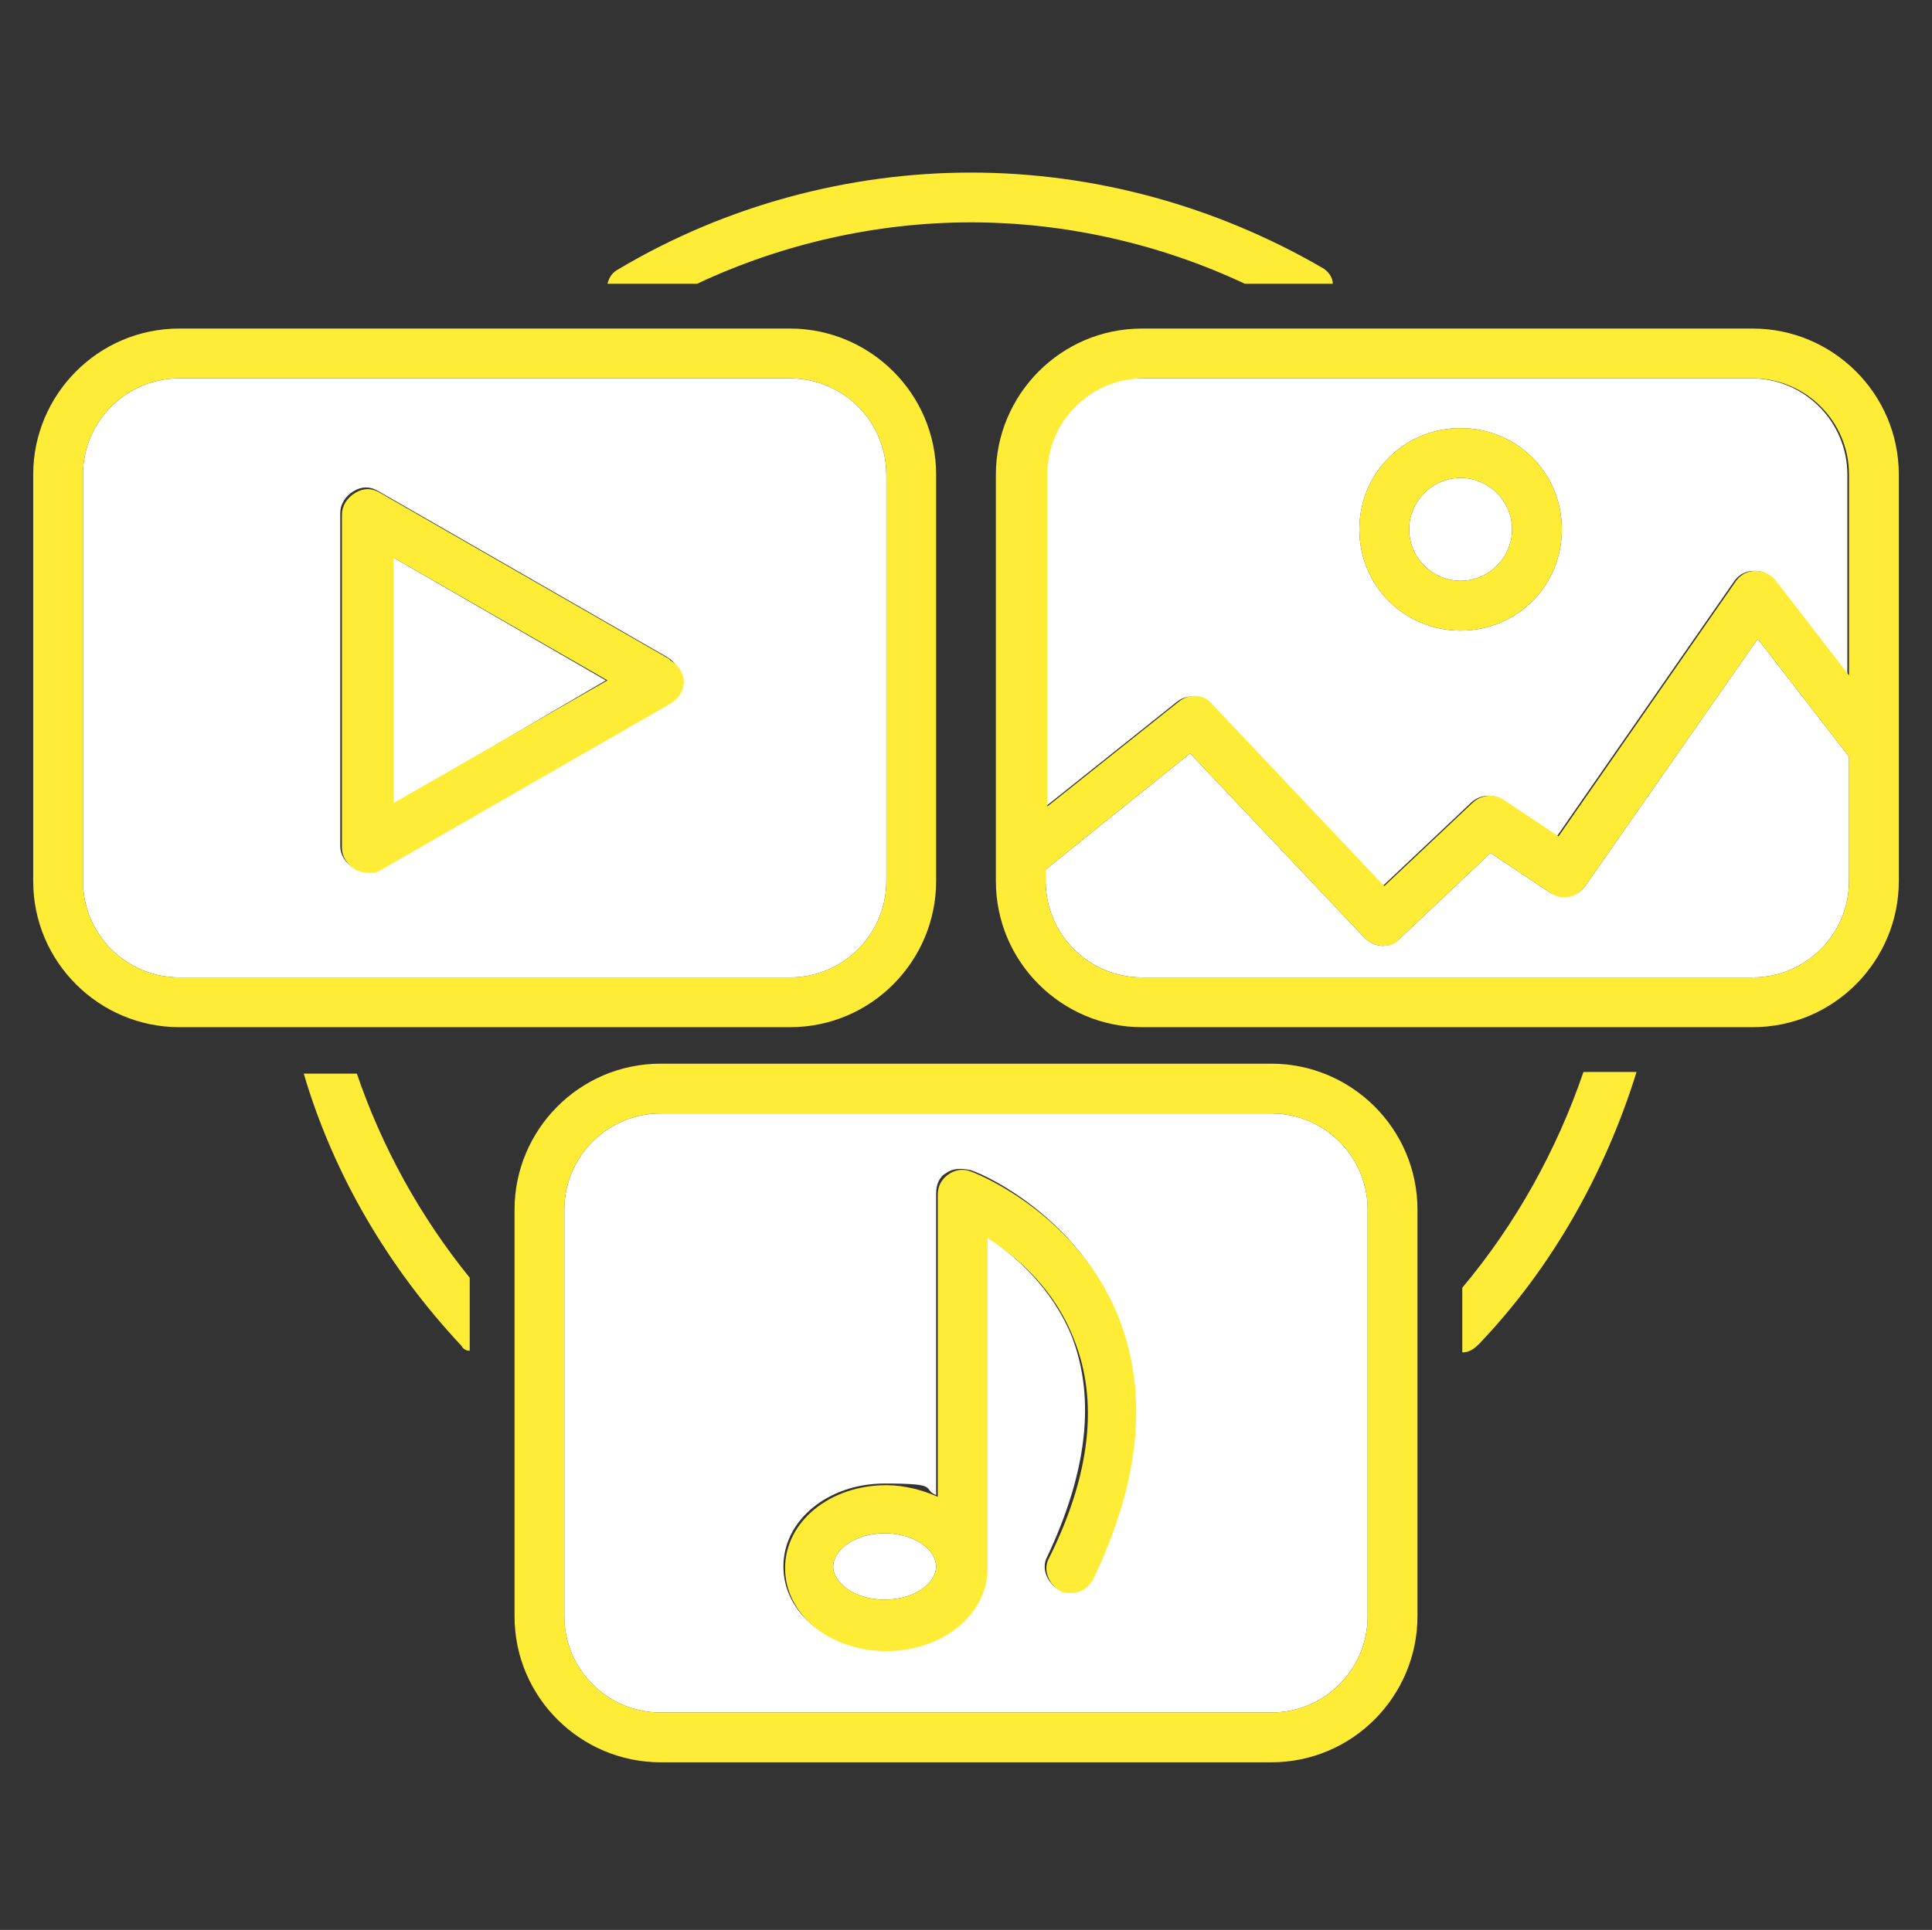
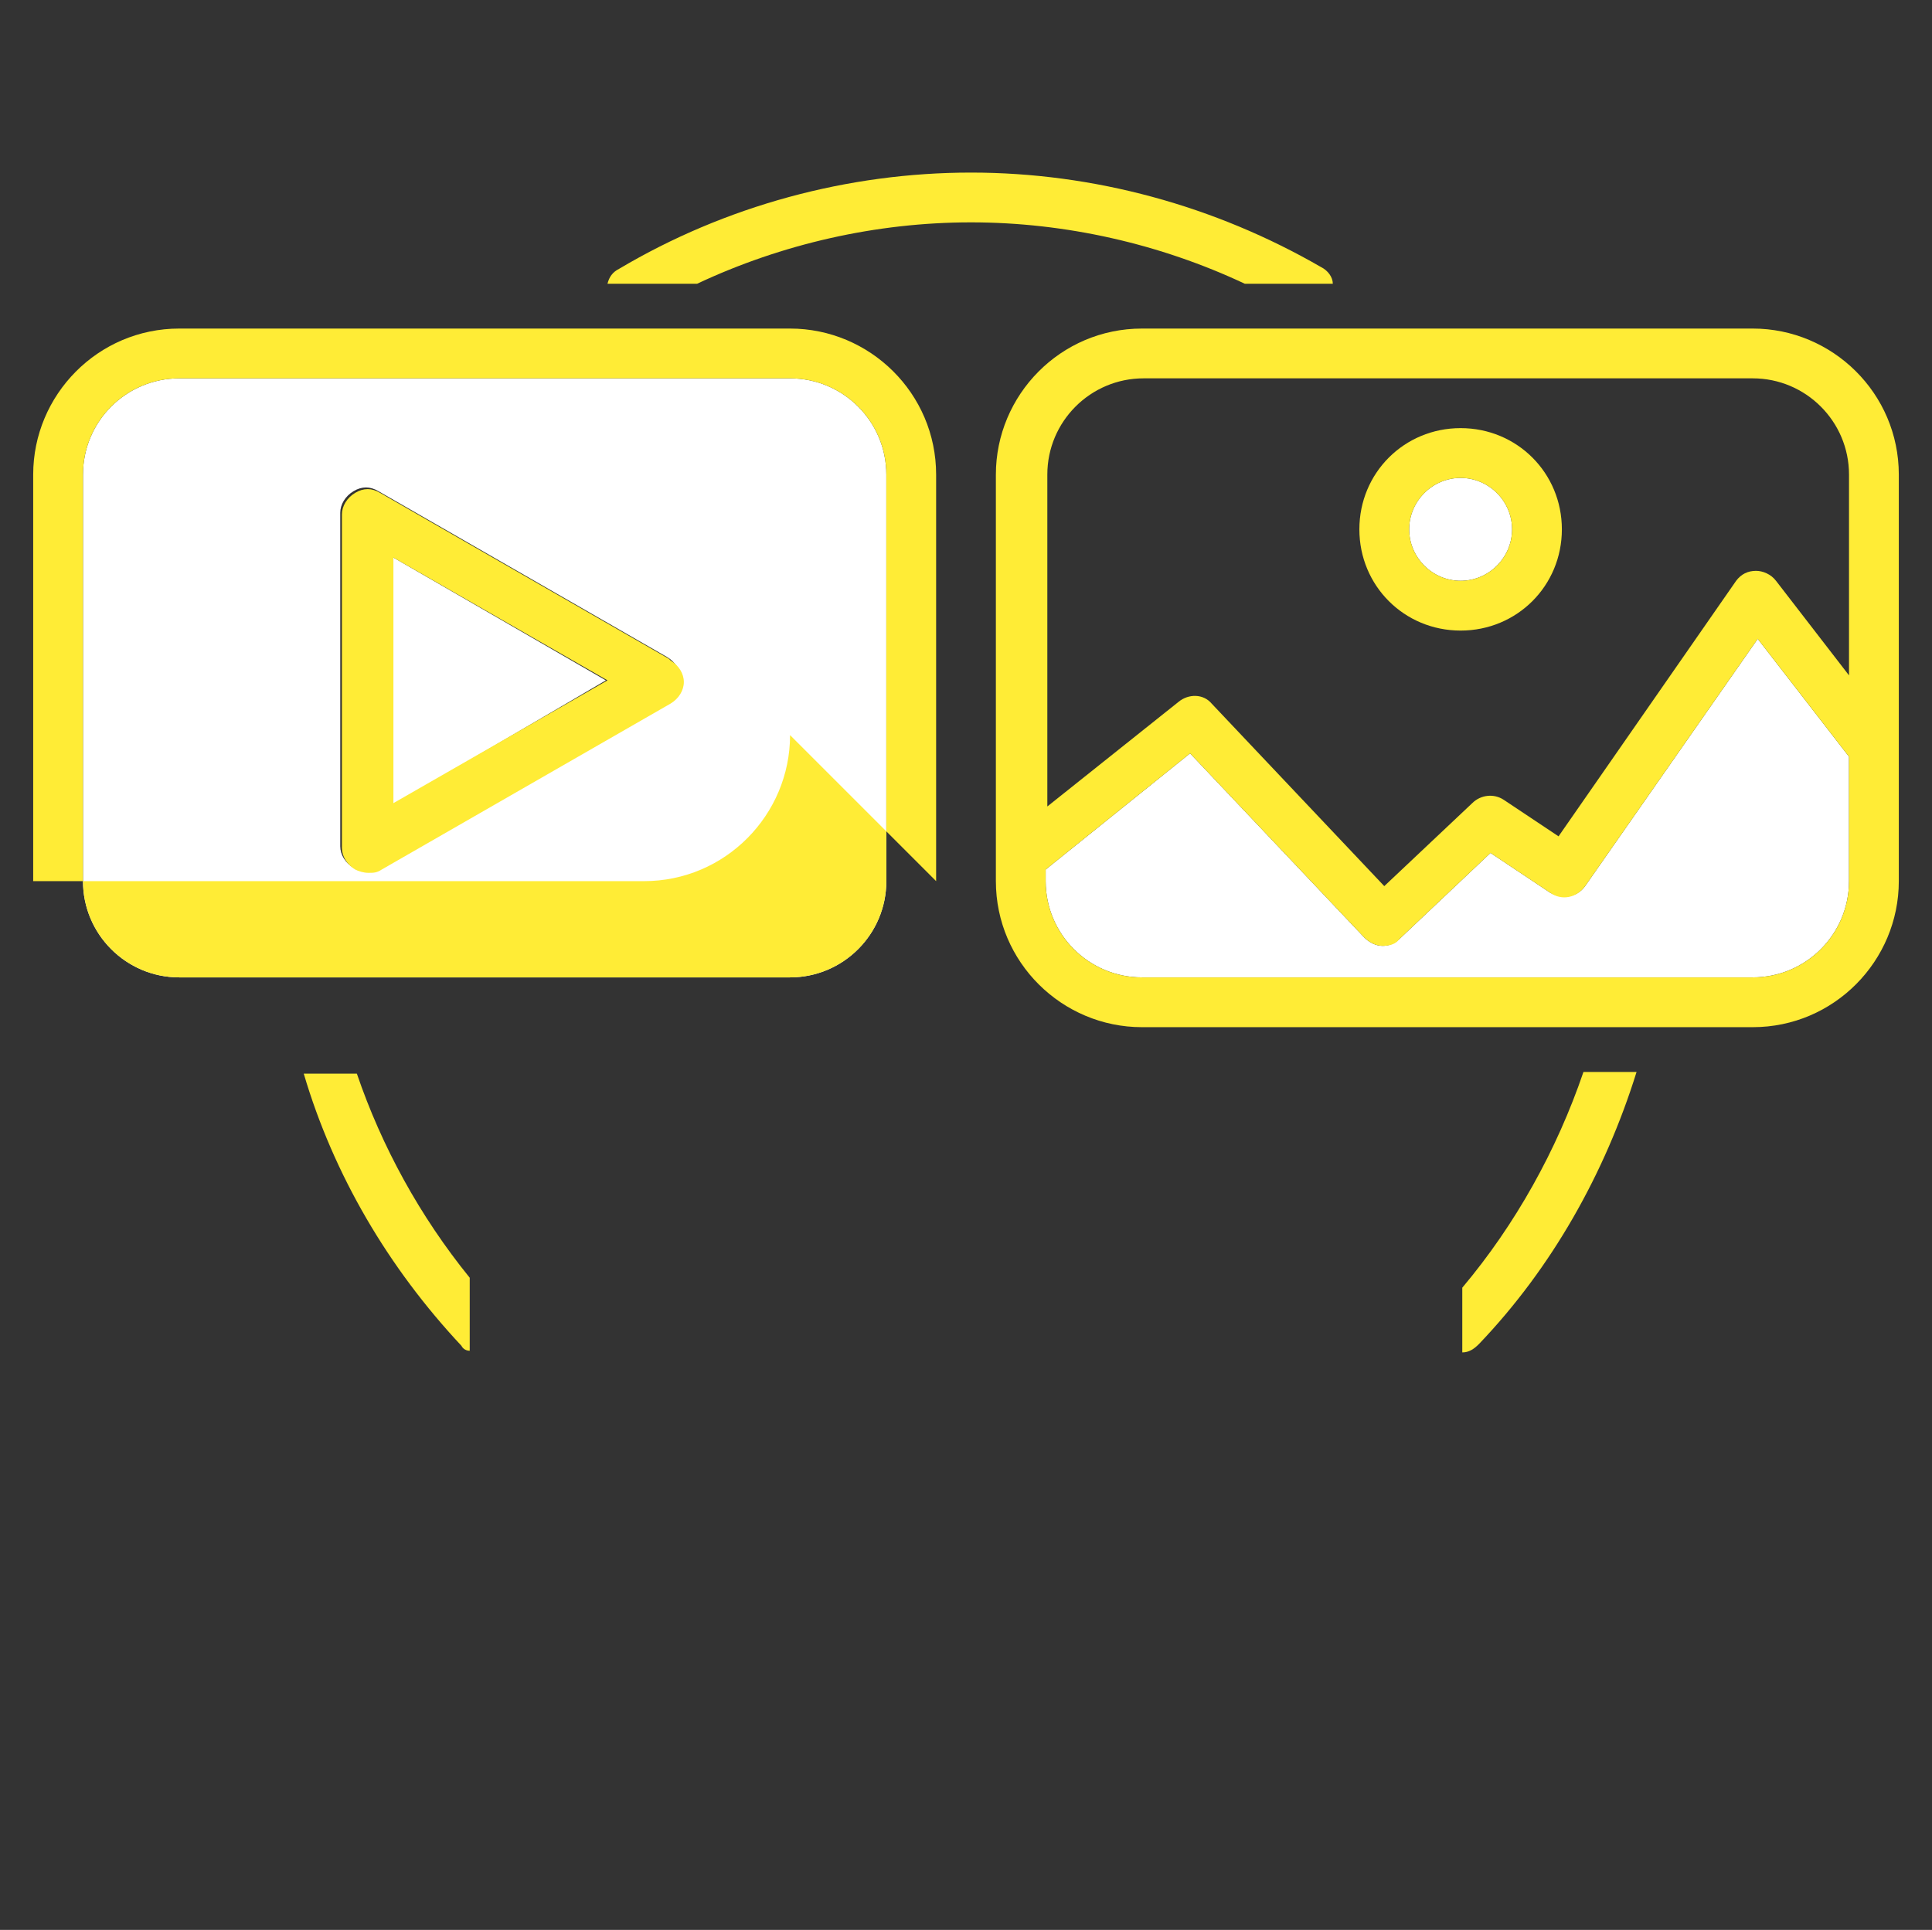
<svg xmlns="http://www.w3.org/2000/svg" id="Ebene_2" data-name="Ebene 2" version="1.1" viewBox="0 0 116.4 116.3">
  <rect x="0" y="0" width="116.4" height="116.3" fill="#333333" stroke="none" />
  <defs>
    <style>
      .cls-1 {
        fill: #fff;
      }

      .cls-1, .cls-2 {
        stroke-width: 0px;
      }

      .cls-2 {
        fill: #ffec36;
      }
    </style>
  </defs>
  <path class="cls-2" d="M18.3,64.7c1.8,6.1,5.1,11.7,9.5,16.4.1.2.3.3.5.3v-4.4c-3-3.7-5.3-7.9-6.8-12.3h-3.1Z" />
  <path class="cls-2" d="M88.1,77.6v3.9c.4,0,.7-.2,1-.5,4.4-4.6,7.6-10.3,9.5-16.4h-3.2c-1.6,4.7-4.1,9.2-7.3,13Z" />
  <path class="cls-2" d="M58.5,13.4c5.7,0,11.4,1.3,16.5,3.7h5.3c0-.4-.3-.8-.7-1-6.4-3.7-13.7-5.7-21.1-5.7s-14.8,2-21.2,5.8c-.4.2-.6.5-.7.9h5.4c5.1-2.4,10.8-3.7,16.5-3.7Z" />
  <path class="cls-1" d="M53.4,53.1v-24.5c0-3.2-2.6-5.8-5.8-5.8H10.8c-3.2,0-5.8,2.6-5.8,5.8v24.5c0,3.2,2.6,5.8,5.8,5.8h36.8c3.2,0,5.8-2.6,5.8-5.8ZM40.3,42.3l-17.4,10c-.2.1-.5.2-.8.2s-.5,0-.8-.2c-.5-.3-.8-.8-.8-1.3v-20.1c0-.5.3-1,.8-1.3.5-.3,1-.3,1.5,0l17.4,10c.5.3.8.8.8,1.3s-.3,1-.8,1.3Z" />
  <polygon class="cls-1" points="23.7 48.5 36.5 41 23.7 33.6 23.7 48.5" />
-   <path class="cls-2" d="M56.4,53.1v-24.5c0-4.9-4-8.8-8.8-8.8H10.8c-4.9,0-8.8,4-8.8,8.8v24.5c0,4.9,4,8.8,8.8,8.8h36.8c4.9,0,8.8-4,8.8-8.8ZM5,53.1v-24.5c0-3.2,2.6-5.8,5.8-5.8h36.8c3.2,0,5.8,2.6,5.8,5.8v24.5c0,3.2-2.6,5.8-5.8,5.8H10.8c-3.2,0-5.8-2.6-5.8-5.8Z" />
+   <path class="cls-2" d="M56.4,53.1v-24.5c0-4.9-4-8.8-8.8-8.8H10.8c-4.9,0-8.8,4-8.8,8.8v24.5h36.8c4.9,0,8.8-4,8.8-8.8ZM5,53.1v-24.5c0-3.2,2.6-5.8,5.8-5.8h36.8c3.2,0,5.8,2.6,5.8,5.8v24.5c0,3.2-2.6,5.8-5.8,5.8H10.8c-3.2,0-5.8-2.6-5.8-5.8Z" />
  <path class="cls-1" d="M88,35c1.7,0,3.1-1.4,3.1-3.1s-1.4-3.1-3.1-3.1-3.1,1.4-3.1,3.1,1.4,3.1,3.1,3.1Z" />
  <path class="cls-1" d="M111.4,53.1v-7.5l-5.5-7.1-10.4,14.9c-.5.7-1.4.8-2.1.4l-3.6-2.4-5.5,5.2c-.3.3-.7.4-1,.4s0,0,0,0c-.4,0-.8-.2-1.1-.5l-10.5-11.1-8.7,7v.7c0,3.2,2.6,5.8,5.8,5.8h36.8c3.2,0,5.8-2.6,5.8-5.8Z" />
-   <path class="cls-1" d="M63,48.6l7.9-6.3c.6-.5,1.5-.4,2,.1l10.4,11,5.3-5c.5-.5,1.3-.6,1.9-.2l3.3,2.2,10.7-15.4c.3-.4.7-.6,1.2-.6.5,0,.9.2,1.2.6l4.4,5.7v-12.1c0-3.2-2.6-5.8-5.8-5.8h-36.8c-3.2,0-5.8,2.6-5.8,5.8v20ZM88,25.8c3.4,0,6.1,2.7,6.1,6.1s-2.7,6.1-6.1,6.1-6.1-2.7-6.1-6.1,2.7-6.1,6.1-6.1Z" />
  <path class="cls-2" d="M105.6,19.8h-36.8c-4.9,0-8.8,4-8.8,8.8v24.5c0,4.9,4,8.8,8.8,8.8h36.8c4.9,0,8.8-4,8.8-8.8v-24.5c0-4.9-4-8.8-8.8-8.8ZM68.8,58.9c-3.2,0-5.8-2.6-5.8-5.8v-.7l8.7-7,10.5,11.1c.3.3.7.5,1.1.5,0,0,0,0,0,0,.4,0,.8-.1,1-.4l5.5-5.2,3.6,2.4c.7.5,1.6.3,2.1-.4l10.4-14.9,5.5,7.1v7.5c0,3.2-2.6,5.8-5.8,5.8h-36.8ZM68.8,22.8h36.8c3.2,0,5.8,2.6,5.8,5.8v12.1l-4.4-5.7c-.3-.4-.8-.6-1.2-.6-.5,0-.9.2-1.2.6l-10.7,15.4-3.3-2.2c-.6-.4-1.4-.3-1.9.2l-5.3,5-10.4-11c-.5-.6-1.4-.6-2-.1l-7.9,6.3v-20c0-3.2,2.6-5.8,5.8-5.8Z" />
-   <path class="cls-1" d="M53.3,92.4c-1.8,0-3.1,1-3.1,2s1.3,2,3.1,2,3.1-1,3.1-2-1.3-2-3.1-2Z" />
-   <path class="cls-1" d="M76.6,67.1h-36.8c-3.2,0-5.8,2.6-5.8,5.8v24.5c0,3.2,2.6,5.8,5.8,5.8h36.8c3.2,0,5.8-2.6,5.8-5.8v-24.5c0-3.2-2.6-5.8-5.8-5.8ZM65.8,95c-.3.5-.8.9-1.4.9s-.4,0-.6-.1c-.7-.4-1.1-1.3-.7-2,2.4-5.1,2.9-9.5,1.5-13.2-1.2-3-3.5-5-5.2-6.1v19.9s0,0,0,0c0,2.8-2.7,5-6.1,5s-6.1-2.2-6.1-5,2.7-5,6.1-5,2.2.3,3.1.7v-18.2c0-.5.2-1,.6-1.2.4-.3.9-.3,1.4-.2.3,0,6.4,2.5,8.9,8.8,1.8,4.5,1.3,9.8-1.5,15.7Z" />
-   <path class="cls-2" d="M76.6,64.1h-36.8c-4.9,0-8.8,4-8.8,8.8v24.5c0,4.9,4,8.8,8.8,8.8h36.8c4.9,0,8.8-4,8.8-8.8v-24.5c0-4.9-4-8.8-8.8-8.8ZM82.4,97.4c0,3.2-2.6,5.8-5.8,5.8h-36.8c-3.2,0-5.8-2.6-5.8-5.8v-24.5c0-3.2,2.6-5.8,5.8-5.8h36.8c3.2,0,5.8,2.6,5.8,5.8v24.5Z" />
  <path class="cls-2" d="M40.3,39.7l-17.4-10c-.5-.3-1-.3-1.5,0-.5.3-.8.8-.8,1.3v20.1c0,.5.3,1,.8,1.3.2.1.5.2.8.2s.5,0,.8-.2l17.4-10c.5-.3.8-.8.8-1.3s-.3-1-.8-1.3ZM23.7,48.5v-14.9l12.9,7.4-12.9,7.4Z" />
  <path class="cls-2" d="M88,38c3.4,0,6.1-2.7,6.1-6.1s-2.7-6.1-6.1-6.1-6.1,2.7-6.1,6.1,2.7,6.1,6.1,6.1ZM88,28.8c1.7,0,3.1,1.4,3.1,3.1s-1.4,3.1-3.1,3.1-3.1-1.4-3.1-3.1,1.4-3.1,3.1-3.1Z" />
-   <path class="cls-2" d="M58.5,70.6c-.5-.2-1-.1-1.4.2-.4.3-.6.7-.6,1.2v18.2c-.9-.4-2-.7-3.1-.7-3.4,0-6.1,2.2-6.1,5s2.7,5,6.1,5,6.1-2.2,6.1-5c0,0,0,0,0,0v-19.9c1.7,1.1,4,3,5.2,6.1,1.5,3.7,1,8.2-1.5,13.2-.4.7,0,1.6.7,2,.2.1.4.1.6.1.6,0,1.1-.3,1.4-.9,2.8-5.9,3.3-11.1,1.5-15.7-2.5-6.3-8.6-8.7-8.9-8.8ZM53.3,96.4c-1.8,0-3.1-1-3.1-2s1.3-2,3.1-2,3.1,1,3.1,2-1.3,2-3.1,2Z" />
</svg>